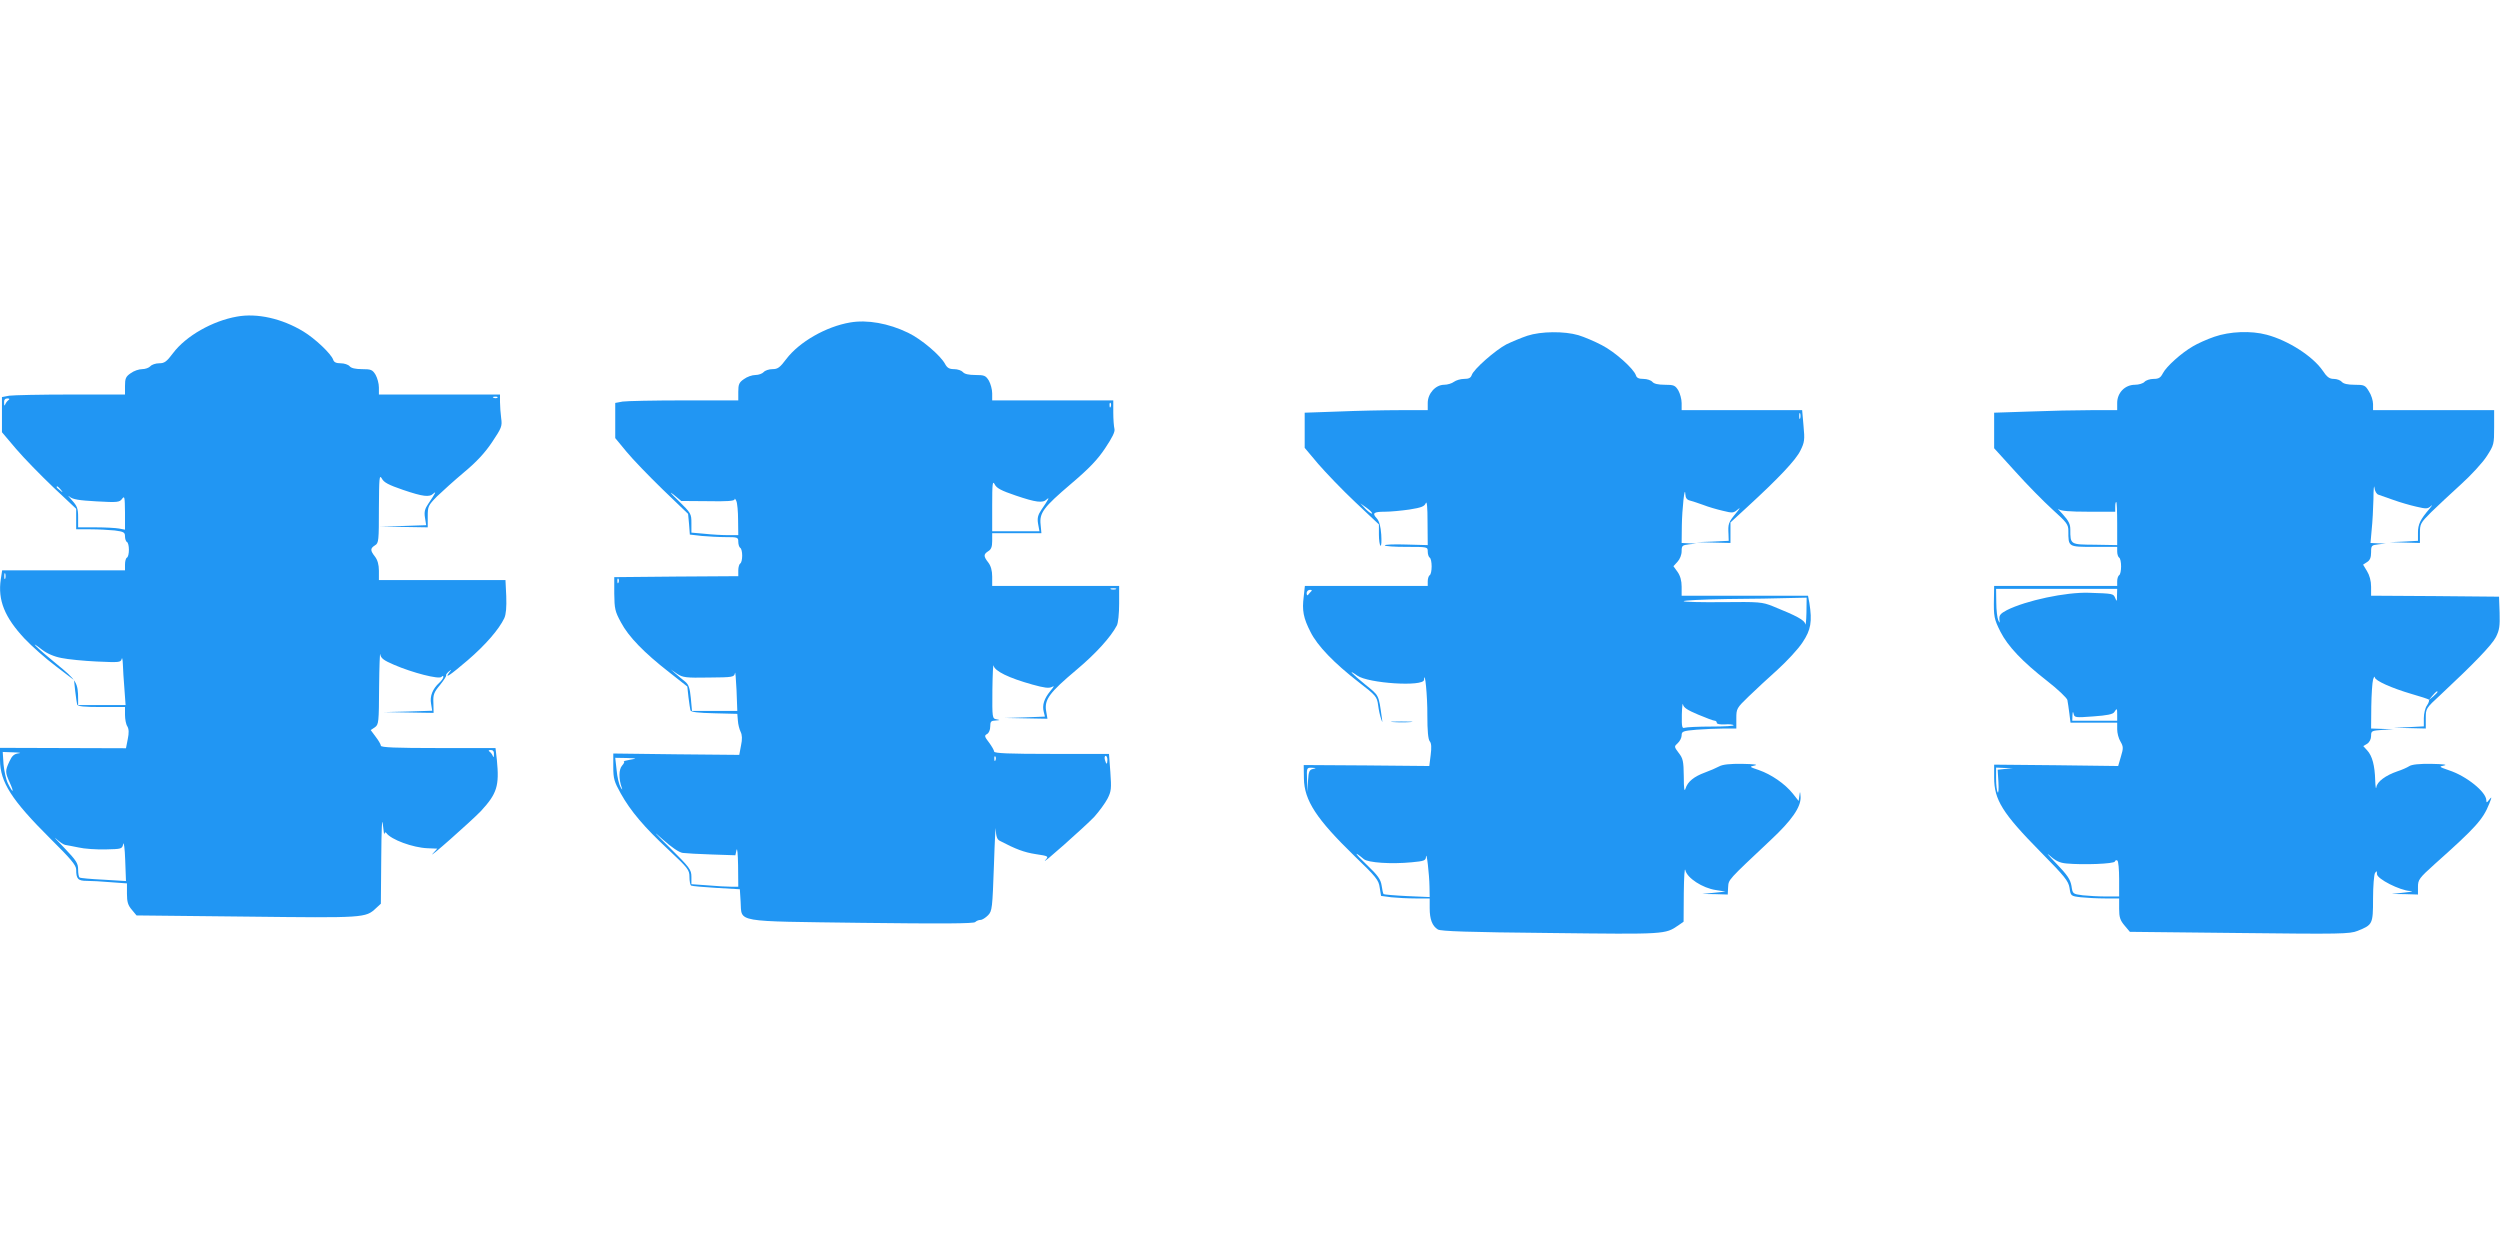
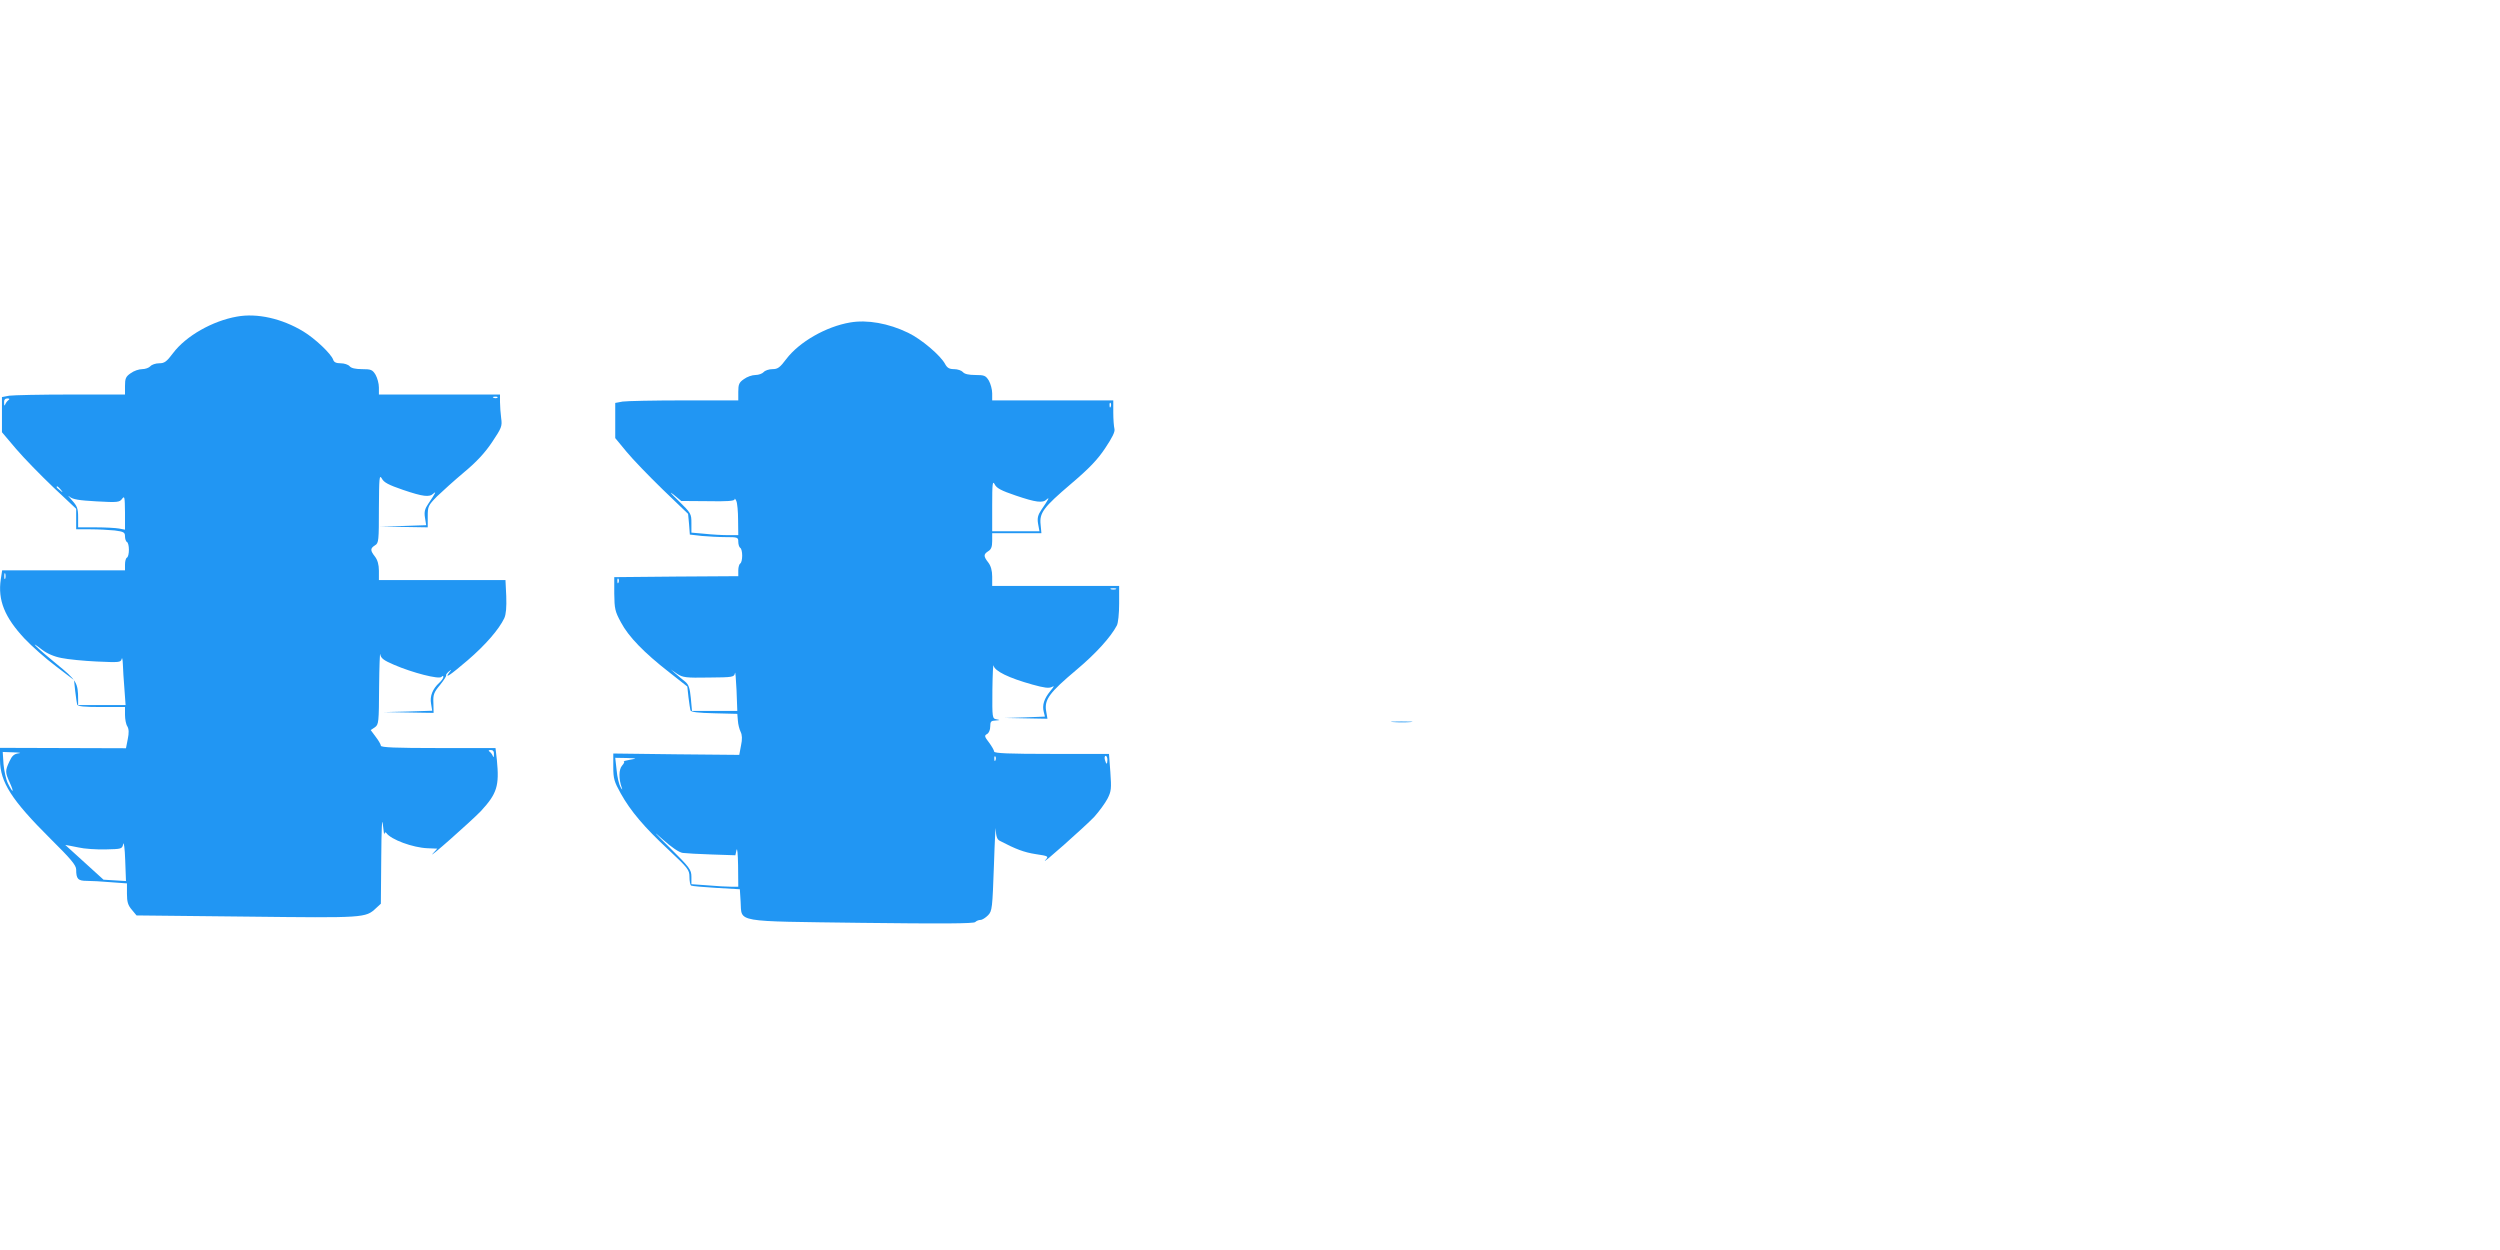
<svg xmlns="http://www.w3.org/2000/svg" version="1.0" width="1280pt" height="640pt" viewBox="0 0 1280 640" preserveAspectRatio="xMidYMid meet">
  <g transform="translate(0,640) scale(0.1,-0.1)" fill="#2196f3" stroke="none">
-     <path d="M1213 4779 c-125 -22 -261 -99 -327 -187 -33 -44 -44 -52 -71 -52 -18 0 -38 -7 -45 -15 -7 -8 -26 -15 -42 -15 -17 0 -43 -9 -59 -21 -25 -17 -29 -27 -29 -65 l0 -44 -277 0 c-153 0 -295 -3 -316 -6 l-37 -7 0 -90 0 -90 72 -85 c40 -47 126 -135 190 -196 l118 -111 0 -52 0 -53 73 0 c39 0 96 -3 125 -6 46 -6 52 -10 52 -30 0 -12 4 -26 10 -29 6 -3 10 -21 10 -40 0 -19 -4 -37 -10 -40 -6 -3 -10 -19 -10 -36 l0 -29 -314 0 -315 0 -7 -46 c-16 -107 20 -195 122 -304 37 -39 108 -102 160 -141 l93 -71 6 -56 c4 -32 8 -63 10 -69 3 -10 37 -13 125 -13 l120 0 0 -40 c0 -22 5 -49 12 -59 8 -14 9 -33 2 -66 l-9 -46 -322 1 -323 1 0 -63 c1 -113 59 -204 259 -403 103 -102 131 -135 131 -157 0 -48 9 -58 54 -58 22 0 78 -3 124 -7 l82 -6 0 -53 c0 -41 5 -59 25 -82 l24 -29 563 -6 c604 -7 610 -7 663 43 l25 23 2 236 c1 145 4 211 8 171 4 -36 7 -58 8 -50 2 9 5 11 10 5 24 -34 136 -75 211 -78 l50 -2 -22 -24 c-39 -43 196 165 245 216 83 90 95 129 82 262 l-7 61 -293 0 c-216 0 -294 3 -294 12 0 6 -12 27 -26 45 l-26 35 21 14 c20 14 21 24 22 207 1 106 4 181 6 167 3 -20 17 -31 71 -54 95 -41 229 -75 242 -62 7 7 10 7 10 0 0 -6 -9 -19 -21 -30 -34 -31 -49 -68 -42 -107 l6 -36 -124 -4 -124 -3 128 -2 127 -2 -1 50 c-2 43 2 55 34 93 20 25 34 47 31 49 -2 3 4 11 13 19 16 13 17 12 4 -3 -28 -37 4 -15 93 61 92 79 161 159 188 216 9 20 12 56 10 113 l-4 82 -324 0 -324 0 0 48 c0 31 -7 55 -20 72 -25 32 -25 42 0 58 19 11 20 23 20 190 1 156 2 174 15 152 10 -20 35 -33 108 -58 103 -35 136 -39 156 -19 17 15 10 1 -26 -52 -18 -26 -22 -42 -17 -72 l6 -38 -118 -4 -119 -3 123 -2 122 -2 0 55 c0 52 2 57 47 103 27 26 89 82 139 124 64 53 108 101 144 155 48 72 52 81 46 122 -3 24 -6 61 -6 82 l0 39 -310 0 -310 0 0 36 c0 20 -8 49 -17 65 -16 26 -23 29 -69 29 -34 0 -56 5 -64 15 -7 8 -27 15 -46 15 -22 0 -34 5 -38 18 -10 30 -92 108 -153 145 -109 66 -236 95 -340 76z m1334 -415 c-3 -3 -12 -4 -19 -1 -8 3 -5 6 6 6 11 1 17 -2 13 -5z m-2503 -12 c-6 -4 -14 -14 -17 -22 -4 -10 -6 -8 -6 8 -1 15 5 22 17 22 10 0 13 -3 6 -8z m267 -459 c13 -16 12 -17 -3 -4 -10 7 -18 15 -18 17 0 8 8 3 21 -13z m183 -60 c107 -6 118 -5 131 13 13 17 14 10 15 -70 l0 -88 -31 6 c-17 3 -71 6 -120 6 l-89 0 0 52 c0 45 -5 57 -32 87 -18 20 -24 28 -12 18 16 -14 48 -19 138 -24z m-467 -395 c-3 -7 -5 -2 -5 12 0 14 2 19 5 13 2 -7 2 -19 0 -25z m288 -407 c33 -7 115 -15 181 -18 114 -5 122 -5 127 13 2 10 5 -1 6 -26 1 -25 4 -82 8 -127 l6 -83 -122 0 -121 0 0 28 c0 87 -8 99 -111 183 -94 76 -154 135 -73 72 25 -19 61 -35 99 -42z m2214 -493 c0 -16 -2 -18 -6 -8 -3 8 -11 18 -17 22 -7 5 -4 8 7 8 11 0 17 -7 16 -22z m-2434 5 c-23 -3 -34 -13 -47 -42 -22 -47 -22 -56 2 -108 24 -53 17 -57 -9 -5 -10 20 -20 65 -23 100 l-4 62 55 -2 c32 -1 43 -3 26 -5z m239 -469 c8 -1 38 -7 68 -13 29 -7 91 -11 138 -10 83 2 85 2 91 28 3 14 8 -23 10 -82 l4 -108 -115 7 c-63 3 -118 8 -122 11 -5 2 -8 21 -8 41 0 32 -9 46 -72 112 -40 41 -58 61 -40 45 17 -16 38 -30 46 -31z" />
+     <path d="M1213 4779 c-125 -22 -261 -99 -327 -187 -33 -44 -44 -52 -71 -52 -18 0 -38 -7 -45 -15 -7 -8 -26 -15 -42 -15 -17 0 -43 -9 -59 -21 -25 -17 -29 -27 -29 -65 l0 -44 -277 0 c-153 0 -295 -3 -316 -6 l-37 -7 0 -90 0 -90 72 -85 c40 -47 126 -135 190 -196 l118 -111 0 -52 0 -53 73 0 c39 0 96 -3 125 -6 46 -6 52 -10 52 -30 0 -12 4 -26 10 -29 6 -3 10 -21 10 -40 0 -19 -4 -37 -10 -40 -6 -3 -10 -19 -10 -36 l0 -29 -314 0 -315 0 -7 -46 c-16 -107 20 -195 122 -304 37 -39 108 -102 160 -141 l93 -71 6 -56 c4 -32 8 -63 10 -69 3 -10 37 -13 125 -13 l120 0 0 -40 c0 -22 5 -49 12 -59 8 -14 9 -33 2 -66 l-9 -46 -322 1 -323 1 0 -63 c1 -113 59 -204 259 -403 103 -102 131 -135 131 -157 0 -48 9 -58 54 -58 22 0 78 -3 124 -7 l82 -6 0 -53 c0 -41 5 -59 25 -82 l24 -29 563 -6 c604 -7 610 -7 663 43 l25 23 2 236 c1 145 4 211 8 171 4 -36 7 -58 8 -50 2 9 5 11 10 5 24 -34 136 -75 211 -78 l50 -2 -22 -24 c-39 -43 196 165 245 216 83 90 95 129 82 262 l-7 61 -293 0 c-216 0 -294 3 -294 12 0 6 -12 27 -26 45 l-26 35 21 14 c20 14 21 24 22 207 1 106 4 181 6 167 3 -20 17 -31 71 -54 95 -41 229 -75 242 -62 7 7 10 7 10 0 0 -6 -9 -19 -21 -30 -34 -31 -49 -68 -42 -107 l6 -36 -124 -4 -124 -3 128 -2 127 -2 -1 50 c-2 43 2 55 34 93 20 25 34 47 31 49 -2 3 4 11 13 19 16 13 17 12 4 -3 -28 -37 4 -15 93 61 92 79 161 159 188 216 9 20 12 56 10 113 l-4 82 -324 0 -324 0 0 48 c0 31 -7 55 -20 72 -25 32 -25 42 0 58 19 11 20 23 20 190 1 156 2 174 15 152 10 -20 35 -33 108 -58 103 -35 136 -39 156 -19 17 15 10 1 -26 -52 -18 -26 -22 -42 -17 -72 l6 -38 -118 -4 -119 -3 123 -2 122 -2 0 55 c0 52 2 57 47 103 27 26 89 82 139 124 64 53 108 101 144 155 48 72 52 81 46 122 -3 24 -6 61 -6 82 l0 39 -310 0 -310 0 0 36 c0 20 -8 49 -17 65 -16 26 -23 29 -69 29 -34 0 -56 5 -64 15 -7 8 -27 15 -46 15 -22 0 -34 5 -38 18 -10 30 -92 108 -153 145 -109 66 -236 95 -340 76z m1334 -415 c-3 -3 -12 -4 -19 -1 -8 3 -5 6 6 6 11 1 17 -2 13 -5z m-2503 -12 c-6 -4 -14 -14 -17 -22 -4 -10 -6 -8 -6 8 -1 15 5 22 17 22 10 0 13 -3 6 -8z m267 -459 c13 -16 12 -17 -3 -4 -10 7 -18 15 -18 17 0 8 8 3 21 -13z m183 -60 c107 -6 118 -5 131 13 13 17 14 10 15 -70 l0 -88 -31 6 c-17 3 -71 6 -120 6 l-89 0 0 52 c0 45 -5 57 -32 87 -18 20 -24 28 -12 18 16 -14 48 -19 138 -24z m-467 -395 c-3 -7 -5 -2 -5 12 0 14 2 19 5 13 2 -7 2 -19 0 -25z m288 -407 c33 -7 115 -15 181 -18 114 -5 122 -5 127 13 2 10 5 -1 6 -26 1 -25 4 -82 8 -127 l6 -83 -122 0 -121 0 0 28 c0 87 -8 99 -111 183 -94 76 -154 135 -73 72 25 -19 61 -35 99 -42z m2214 -493 c0 -16 -2 -18 -6 -8 -3 8 -11 18 -17 22 -7 5 -4 8 7 8 11 0 17 -7 16 -22z m-2434 5 c-23 -3 -34 -13 -47 -42 -22 -47 -22 -56 2 -108 24 -53 17 -57 -9 -5 -10 20 -20 65 -23 100 l-4 62 55 -2 c32 -1 43 -3 26 -5z m239 -469 c8 -1 38 -7 68 -13 29 -7 91 -11 138 -10 83 2 85 2 91 28 3 14 8 -23 10 -82 l4 -108 -115 7 z" />
    <path d="M4353 4749 c-124 -21 -261 -100 -327 -187 -33 -44 -44 -52 -71 -52 -18 0 -38 -7 -45 -15 -7 -8 -26 -15 -42 -15 -17 0 -43 -9 -59 -21 -25 -17 -29 -27 -29 -65 l0 -44 -277 0 c-153 0 -295 -3 -315 -6 l-38 -7 0 -90 0 -90 57 -69 c31 -38 115 -125 186 -194 l130 -125 5 -53 4 -53 61 -7 c33 -3 89 -6 123 -6 61 0 64 -1 64 -24 0 -14 5 -28 10 -31 6 -3 10 -21 10 -40 0 -19 -4 -37 -10 -40 -5 -3 -10 -19 -10 -35 l0 -30 -317 -2 -318 -3 0 -85 c1 -77 4 -91 34 -146 39 -74 119 -156 246 -255 l94 -74 6 -55 c4 -30 8 -60 10 -67 3 -9 40 -13 122 -15 l118 -3 3 -35 c1 -19 8 -45 14 -57 8 -16 9 -38 2 -70 l-9 -48 -322 3 -323 4 0 -69 c0 -60 5 -76 38 -135 50 -90 121 -174 247 -291 98 -92 105 -101 105 -137 0 -21 4 -41 8 -44 5 -3 63 -8 129 -12 l121 -7 4 -64 c7 -108 -41 -99 620 -108 416 -5 573 -4 581 4 6 6 18 11 27 11 9 0 26 11 39 24 21 22 22 35 30 257 4 129 9 211 9 184 2 -38 7 -53 21 -60 82 -43 125 -59 183 -68 67 -10 68 -11 50 -31 -32 -37 202 171 250 221 25 28 56 70 68 93 20 39 21 52 15 137 l-7 93 -294 0 c-216 0 -294 3 -294 12 0 6 -12 27 -26 46 -24 31 -25 36 -10 44 9 5 16 21 16 38 0 26 4 30 28 31 23 2 24 2 5 6 -23 4 -23 6 -22 151 1 81 4 136 6 124 6 -28 77 -63 199 -97 61 -17 85 -20 100 -12 14 8 11 2 -9 -22 -31 -38 -42 -71 -33 -106 l6 -24 -102 -4 -103 -3 109 -2 109 -2 -7 41 c-9 57 17 93 155 209 99 83 176 168 207 227 7 12 12 62 12 112 l0 91 -325 0 -325 0 0 48 c0 31 -7 55 -20 72 -25 32 -25 42 0 58 15 9 20 23 20 52 l0 40 126 0 126 0 -4 43 c-7 61 14 89 156 210 93 79 136 124 175 183 36 54 51 84 47 98 -3 12 -6 49 -6 84 l0 62 -310 0 -310 0 0 36 c0 20 -8 49 -17 65 -16 26 -23 29 -69 29 -34 0 -56 5 -64 15 -7 8 -27 15 -45 15 -24 0 -35 6 -46 26 -23 44 -122 128 -189 160 -101 49 -210 68 -297 53z m1334 -431 c-3 -8 -6 -5 -6 6 -1 11 2 17 5 13 3 -3 4 -12 1 -19z m-487 -455 c103 -35 139 -40 159 -20 17 15 10 1 -27 -53 -18 -27 -22 -42 -17 -72 l7 -38 -121 0 -121 0 0 133 c0 112 2 128 13 107 9 -19 33 -32 107 -57z m-1576 -29 c97 -2 136 1 137 9 0 7 4 3 9 -8 5 -11 9 -55 9 -97 l1 -78 -52 0 c-29 0 -83 3 -120 7 l-68 6 0 49 c0 48 -2 51 -67 115 -38 36 -49 50 -26 32 l41 -34 136 -1z m-457 -416 c-3 -8 -6 -5 -6 6 -1 11 2 17 5 13 3 -3 4 -12 1 -19z m2546 -35 c-7 -2 -19 -2 -25 0 -7 3 -2 5 12 5 14 0 19 -2 13 -5z m-2084 -452 c124 1 130 2 134 23 2 11 5 -27 8 -87 l4 -107 -116 0 -116 0 -6 66 c-5 52 -11 69 -29 84 -13 10 -34 28 -48 40 l-25 22 32 -22 c29 -19 45 -21 162 -19z m1468 -423 c-3 -8 -6 -5 -6 6 -1 11 2 17 5 13 3 -3 4 -12 1 -19z m573 2 c0 -11 -2 -20 -4 -20 -2 0 -6 9 -9 20 -3 11 -1 20 4 20 5 0 9 -9 9 -20z m-2445 0 c-22 -4 -36 -8 -31 -9 5 0 1 -10 -9 -21 -17 -19 -18 -68 -1 -115 4 -11 1 -9 -7 5 -8 14 -17 53 -20 88 l-7 62 58 -1 c55 -2 56 -2 17 -9z m271 -477 c16 -2 83 -6 149 -8 l120 -4 6 27 c4 15 7 -21 8 -80 l1 -108 -37 0 c-21 0 -75 3 -120 7 l-83 6 0 38 c0 36 -8 47 -112 150 -79 78 -90 91 -37 43 48 -43 87 -69 105 -71z" />
-     <path d="M7820 4681 c-30 -10 -78 -30 -107 -44 -57 -30 -169 -128 -178 -158 -5 -14 -15 -19 -39 -19 -18 0 -41 -7 -52 -15 -10 -8 -33 -15 -50 -15 -44 0 -84 -45 -84 -93 l0 -37 -142 0 c-79 0 -221 -3 -315 -7 l-173 -6 0 -90 0 -90 69 -82 c39 -45 124 -134 190 -196 l121 -114 0 -52 c0 -28 4 -54 8 -57 5 -3 6 23 4 57 -3 42 -10 69 -23 83 -25 27 -16 34 42 34 27 0 82 5 124 11 63 10 78 16 85 33 6 13 9 -21 9 -97 l1 -118 -110 3 c-61 2 -110 0 -110 -4 0 -5 50 -8 110 -8 110 0 110 0 110 -24 0 -14 5 -28 10 -31 6 -3 10 -24 10 -45 0 -21 -4 -42 -10 -45 -5 -3 -10 -17 -10 -31 l0 -24 -314 0 -315 0 -6 -55 c-9 -70 -2 -109 35 -181 35 -70 119 -158 247 -257 88 -68 93 -74 99 -117 3 -25 10 -56 15 -70 8 -23 8 -23 4 5 -17 121 -13 112 -86 171 -70 57 -93 82 -40 45 56 -40 339 -58 342 -22 4 57 18 -85 17 -182 0 -78 4 -122 12 -132 9 -10 10 -32 5 -71 l-7 -56 -321 3 -322 2 1 -69 c2 -113 64 -207 259 -397 111 -107 124 -123 129 -161 l7 -43 52 -7 c29 -3 85 -6 125 -6 l72 0 0 -50 c0 -57 13 -91 42 -109 15 -9 155 -14 578 -18 591 -7 585 -7 653 39 l27 19 1 147 c1 81 4 134 8 117 8 -40 88 -92 156 -102 l50 -8 -60 -6 -60 -6 65 -1 66 -2 2 38 c3 40 -4 32 219 242 107 100 154 168 152 219 -2 31 -3 32 -6 8 l-4 -28 -30 38 c-40 50 -110 98 -173 120 -50 17 -51 17 -21 24 19 4 -5 7 -63 8 -65 1 -102 -3 -120 -13 -15 -8 -47 -22 -72 -31 -57 -21 -89 -47 -100 -82 -6 -20 -9 -3 -9 61 -1 79 -4 93 -26 121 -24 32 -24 33 -5 50 11 10 20 28 20 40 0 20 6 23 77 29 42 3 105 6 140 6 l63 0 0 52 c0 50 2 53 63 112 35 34 102 96 149 138 47 43 105 105 127 139 43 64 50 106 35 202 l-7 37 -323 0 -324 0 0 46 c0 31 -7 56 -21 76 l-21 29 21 23 c12 13 21 35 21 54 0 28 3 31 38 35 l37 4 -37 1 -38 2 1 88 c1 84 15 214 18 161 1 -19 8 -28 24 -32 12 -3 42 -13 67 -22 25 -10 70 -23 100 -30 52 -13 56 -12 79 8 14 12 8 2 -12 -22 -38 -46 -40 -53 -37 -108 l1 -32 -83 -4 -83 -3 88 -2 87 -2 0 53 0 52 87 80 c160 147 248 240 271 288 21 42 23 55 16 127 l-7 80 -308 0 -309 0 0 36 c0 20 -8 49 -17 65 -16 26 -23 29 -69 29 -34 0 -56 5 -64 15 -7 8 -27 15 -46 15 -23 0 -34 5 -38 18 -11 34 -108 121 -175 155 -36 19 -90 42 -120 51 -72 21 -191 20 -261 -3z m1397 -423 c-3 -7 -5 -2 -5 12 0 14 2 19 5 13 2 -7 2 -19 0 -25z m-2192 -487 c-3 -3 -18 8 -33 23 l-27 29 32 -23 c18 -13 30 -26 28 -29z m-311 -398 c-5 -5 -12 -12 -16 -18 -4 -6 -8 -2 -8 8 0 9 7 17 17 17 9 0 12 -3 7 -7z m2535 -110 c-1 -43 -4 -69 -6 -58 -4 20 -42 41 -166 91 -55 22 -70 23 -258 21 -109 -1 -199 1 -199 5 0 4 100 9 223 11 122 1 264 3 315 5 l92 2 -1 -77z m-554 -522 c40 -17 78 -31 84 -31 6 0 11 -5 11 -11 0 -6 16 -9 40 -8 21 2 42 0 46 -4 4 -4 -47 -7 -114 -7 -66 0 -127 -3 -136 -6 -14 -5 -16 4 -15 67 1 41 4 64 6 52 3 -16 23 -29 78 -52z m-1972 -278 c-19 -4 -23 -12 -26 -61 l-3 -57 -2 63 c-2 62 -2 62 26 61 22 -1 23 -2 5 -6z m260 -462 c22 -18 140 -26 244 -16 65 6 73 9 74 28 3 33 17 -90 18 -152 l1 -54 -115 5 c-64 3 -118 8 -121 10 -3 3 -7 23 -10 44 -5 32 -19 52 -78 108 -62 59 -68 73 -13 27z" />
-     <path d="M11338 4676 c-38 -13 -87 -35 -110 -49 -59 -34 -136 -103 -154 -138 -12 -23 -21 -29 -48 -29 -18 0 -39 -7 -46 -15 -7 -8 -29 -15 -49 -15 -51 0 -91 -41 -91 -93 l0 -37 -133 0 c-74 0 -216 -3 -315 -7 l-182 -6 0 -91 0 -91 109 -120 c59 -66 145 -153 189 -193 74 -67 82 -77 82 -110 0 -83 -2 -82 131 -82 l119 0 0 -24 c0 -14 5 -28 10 -31 6 -3 10 -24 10 -45 0 -21 -4 -42 -10 -45 -5 -3 -10 -17 -10 -31 l0 -24 -315 0 -315 0 -1 -62 c-2 -95 1 -108 33 -172 38 -75 113 -154 240 -253 54 -42 100 -86 103 -97 2 -12 7 -42 10 -68 l6 -48 120 0 119 0 0 -34 c0 -19 7 -47 17 -63 15 -26 15 -34 2 -77 l-14 -48 -317 4 -318 3 0 -67 c0 -113 43 -182 236 -378 126 -128 144 -150 150 -186 6 -41 6 -42 58 -48 28 -3 84 -6 124 -6 l72 0 0 -53 c0 -43 5 -59 28 -86 l27 -32 561 -6 c519 -6 565 -5 605 11 77 31 79 34 79 165 0 64 5 123 10 131 8 12 10 12 10 -5 0 -25 117 -84 170 -87 20 -1 8 -4 -30 -8 l-65 -7 68 -1 67 -2 0 39 c0 37 6 45 87 118 211 188 246 228 278 308 14 35 14 38 0 21 -12 -17 -15 -17 -15 -4 0 43 -102 125 -191 154 -52 18 -53 19 -24 25 18 4 -8 7 -65 8 -63 1 -102 -3 -115 -12 -11 -7 -38 -19 -60 -26 -61 -21 -104 -53 -108 -81 -2 -14 -5 2 -6 35 -2 75 -15 125 -41 153 l-20 22 20 12 c12 8 20 24 20 40 0 26 3 27 58 31 l57 3 -57 2 -58 2 1 113 c1 61 5 123 9 137 4 14 8 19 9 12 1 -17 86 -55 188 -85 46 -13 85 -26 89 -29 3 -4 -1 -17 -10 -30 -9 -12 -16 -42 -16 -65 l0 -42 -77 -4 -78 -3 83 -2 82 -2 0 52 c0 51 0 51 77 122 168 157 261 253 282 294 18 36 21 56 19 125 l-3 82 -327 3 -328 2 0 46 c0 30 -8 59 -21 80 l-20 33 20 13 c15 9 21 23 21 50 0 35 2 37 38 41 l37 4 -39 1 -39 2 6 68 c4 37 8 108 9 157 0 50 3 76 5 59 2 -19 11 -34 21 -37 9 -3 44 -15 77 -27 33 -12 85 -27 116 -34 51 -12 59 -12 75 3 10 9 7 3 -7 -14 -47 -55 -59 -79 -59 -122 l0 -42 -72 -4 -73 -3 78 -2 77 -2 0 50 c0 48 3 53 58 108 32 31 100 95 152 142 51 46 111 111 132 144 37 57 38 62 38 148 l0 88 -310 0 -310 0 0 31 c0 18 -9 47 -21 65 -19 32 -24 34 -74 34 -34 0 -57 5 -65 15 -7 8 -25 15 -41 15 -22 0 -35 9 -58 44 -51 73 -176 153 -285 182 -81 22 -190 17 -268 -10z m-498 -956 l0 -111 -114 2 c-127 1 -126 0 -126 79 0 26 -9 44 -37 75 -21 22 -31 34 -23 28 10 -9 56 -13 152 -13 l138 0 0 25 c0 14 2 25 5 25 3 0 5 -50 5 -110z m-1 -370 c0 -31 -1 -32 -9 -12 -10 23 -10 23 -135 27 -118 4 -323 -40 -420 -89 -32 -17 -40 -26 -38 -46 2 -23 2 -23 -6 -5 -5 11 -10 52 -10 90 l-1 70 310 0 310 0 -1 -35z m1641 -493 c0 -2 -10 -12 -22 -23 l-23 -19 19 23 c18 21 26 27 26 19z m-1640 -117 l0 -30 -115 0 -115 0 1 28 c1 19 3 21 6 7 4 -19 9 -20 101 -13 71 5 100 11 107 22 14 22 15 20 15 -14z m-574 -277 l-38 -4 4 -64 c2 -36 0 -59 -4 -52 -4 6 -8 38 -8 70 l0 57 43 -2 42 -1 -39 -4z m314 -484 c86 -8 244 -2 248 10 2 6 8 9 13 5 5 -3 9 -45 9 -95 l0 -89 -67 0 c-38 0 -91 3 -119 6 -52 7 -52 7 -58 48 -6 33 -20 55 -79 116 -40 41 -54 59 -32 39 30 -27 51 -37 85 -40z" />
    <path d="M7133 2703 c26 -2 67 -2 90 0 23 2 2 3 -48 3 -49 0 -68 -1 -42 -3z" />
  </g>
</svg>